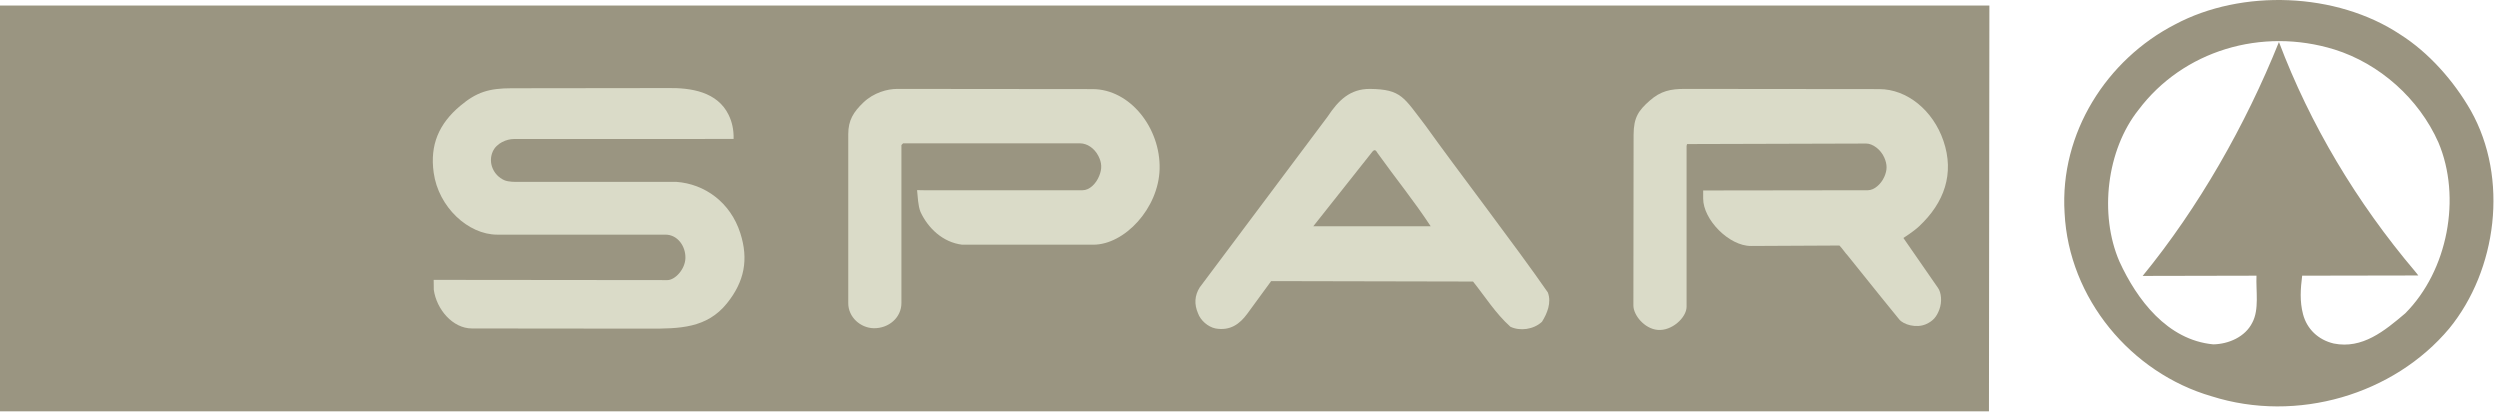
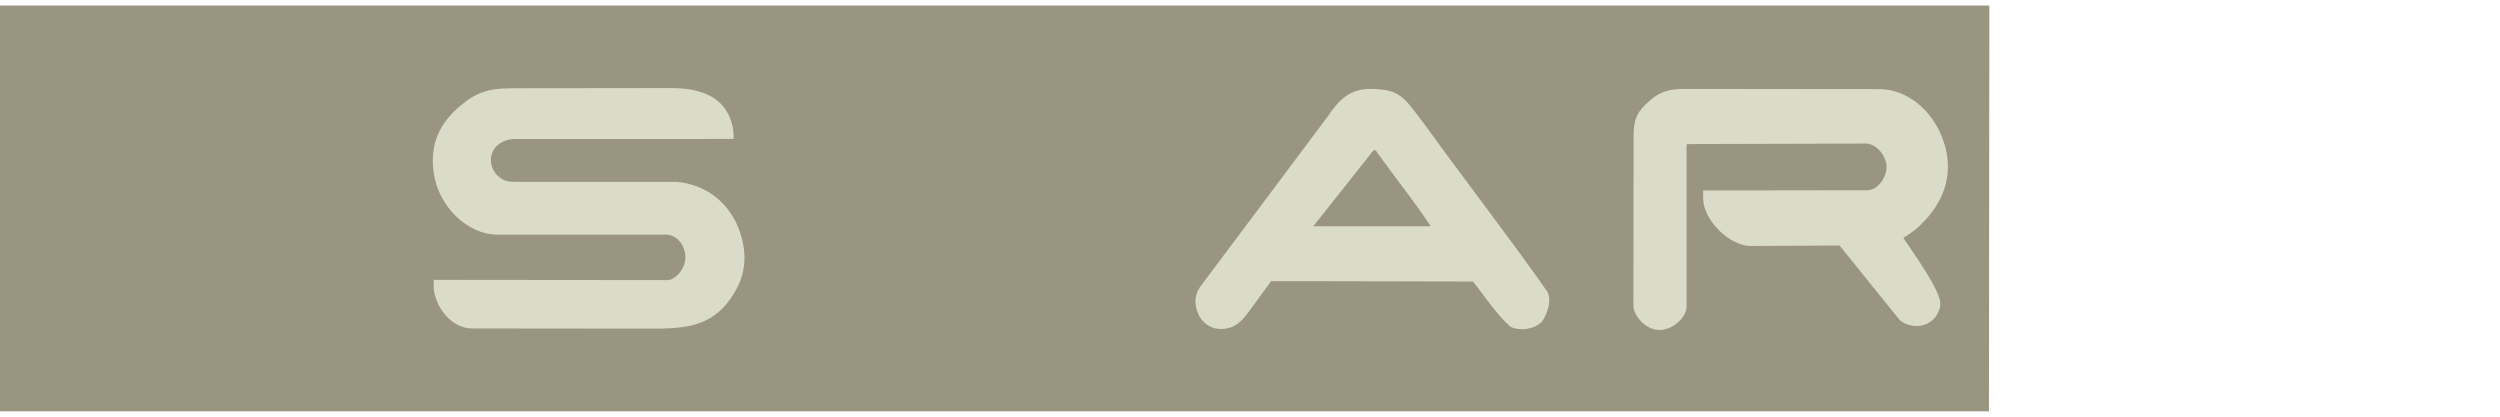
<svg xmlns="http://www.w3.org/2000/svg" width="168px" height="28px" viewBox="0 0 168 28" version="1.1">
  <title>Page 1</title>
  <desc>Created with Sketch.</desc>
  <defs />
  <g id="Home" stroke="none" stroke-width="1" fill="none" fill-rule="evenodd" transform="translate(-739, -2572)">
    <g id="Page-1" transform="translate(739, 2571)">
      <polygon id="Fill-1" fill="#9A9581" points="0 1.373 0 28.642 133.658 28.642 133.687 1.373" />
      <g id="Group-13" transform="translate(29, 0.643)">
        <g id="Group-4" transform="translate(109, 0)" fill="#9A9480">
-           <path d="M28.041,7.795 C30.604,12.35 29.793,18.511 26.59,22.429 C22.872,26.867 16.37,28.809 10.62,26.987 C5.207,25.418 1.02,20.41 0.74,14.662 C0.406,9.297 3.574,4.36 8.164,1.998 C12.645,-0.395 19.008,-0.17 23.294,2.673 C25.203,3.881 26.89,5.78 28.041,7.795 M25.863,9.934 C27.422,13.616 26.5,18.539 23.631,21.415 C22.244,22.591 20.752,23.828 18.828,23.441 C17.779,23.195 17.024,22.464 16.764,21.472 C16.537,20.608 16.593,19.777 16.706,18.883 L24.512,18.869 L24.3,18.602 C20.36,13.953 17.233,8.707 15.145,3.18 C12.896,8.777 9.742,14.307 5.987,18.899 L13.636,18.883 C13.591,19.906 13.829,21.156 13.357,22.034 C12.88,22.999 11.765,23.477 10.733,23.498 C7.647,23.21 5.598,20.495 4.423,17.926 C3.058,14.77 3.561,10.437 5.708,7.739 C8.694,3.769 13.969,2.165 18.884,3.686 C21.883,4.627 24.547,6.962 25.863,9.934" id="Fill-2" />
-         </g>
+           </g>
        <path d="M19.963,8.076 C20.193,8.549 20.313,9.063 20.298,9.695 L5.524,9.7 C5.073,9.7 4.366,9.959 4.108,10.553 C3.785,11.291 4.156,12.14 4.889,12.466 C5.18,12.596 5.698,12.578 5.698,12.578 L16.446,12.578 C18.369,12.716 20.083,13.961 20.745,16.012 C21.32,17.797 21.024,19.282 19.851,20.74 C18.497,22.424 16.645,22.444 14.604,22.441 L2.712,22.429 C1.421,22.427 0.334,21.146 0.151,19.83 L0.143,19.164 L15.843,19.18 C16.368,19.18 17.042,18.449 17.06,17.701 C17.08,16.892 16.526,16.125 15.724,16.125 L4.415,16.125 C2.459,16.125 0.464,14.273 0.143,11.96 C-0.117,10.088 0.494,8.672 1.935,7.464 C3.023,6.551 3.85,6.29 5.371,6.288 L15.832,6.275 C17.448,6.244 19.207,6.526 19.963,8.076" id="Fill-5" fill="#DADBC8" />
-         <path d="M44.417,6.345 C46.946,6.348 48.995,8.969 48.926,11.71 C48.861,14.355 46.572,16.8 44.474,16.8 L35.651,16.8 C34.361,16.64 33.37,15.697 32.861,14.605 C32.687,14.178 32.676,13.578 32.627,13.133 L33.084,13.141 L43.748,13.141 C44.208,13.141 44.647,12.718 44.864,12.185 C45.063,11.697 45.05,11.301 44.809,10.834 C44.541,10.316 44.056,9.99 43.58,9.99 L31.688,9.99 L31.576,10.102 L31.576,20.717 C31.576,21.704 30.721,22.431 29.712,22.413 C28.828,22.396 28.003,21.673 28.003,20.735 L28.003,9.37 C28.003,8.431 28.358,7.877 29.02,7.244 C29.713,6.581 30.628,6.331 31.297,6.332 L44.417,6.345 Z" id="Fill-7" fill="#DADBC8" />
        <path d="M66.787,8.789 C68.822,11.641 72.93,16.992 75.014,20.008 C75.275,20.691 74.969,21.423 74.623,21.977 C74.06,22.507 73.141,22.619 72.5,22.315 C71.492,21.409 70.795,20.283 69.988,19.276 L56.421,19.247 L54.818,21.439 C54.312,22.131 53.669,22.604 52.681,22.429 C52.167,22.323 51.678,21.887 51.508,21.415 C51.245,20.804 51.273,20.227 51.62,19.671 L60.219,8.189 C60.939,7.102 61.719,6.324 63.064,6.332 C65.183,6.359 65.328,6.896 66.787,8.789 M63.562,10.63 C64.734,12.272 66.023,13.855 67.141,15.561 L59.254,15.561 L63.178,10.609 C63.178,10.609 63.283,10.442 63.385,10.451 C63.482,10.46 63.562,10.63 63.562,10.63" id="Fill-9" fill="#DADBC8" />
-         <path d="M97.289,6.345 C99.154,6.347 100.9,7.772 101.6,9.825 C102.351,12.026 101.658,13.975 99.969,15.561 C99.594,15.915 98.908,16.349 98.908,16.349 L101.24,19.715 C101.453,20.021 101.521,20.633 101.322,21.162 C101.139,21.652 100.893,21.939 100.416,22.146 C99.766,22.428 98.908,22.167 98.631,21.824 C98.631,21.824 96.402,19.088 95.168,17.532 C94.951,17.302 94.838,17.091 94.609,16.856 L88.666,16.886 C87.193,16.892 85.453,15.117 85.453,13.702 L85.453,13.156 L96.519,13.141 C96.934,13.141 97.398,12.751 97.625,12.241 C97.83,11.78 97.826,11.409 97.625,10.947 C97.383,10.394 96.836,10.002 96.408,10.003 L84.371,10.038 L84.338,10.158 L84.338,20.97 C84.338,21.691 83.351,22.618 82.385,22.525 C81.494,22.44 80.762,21.525 80.764,20.887 L80.777,9.427 C80.779,8.233 81.123,7.768 81.871,7.112 C82.6,6.472 83.258,6.33 84.225,6.332 L97.289,6.345 Z" id="Fill-11" fill="#DADBC8" />
+         <path d="M97.289,6.345 C99.154,6.347 100.9,7.772 101.6,9.825 C102.351,12.026 101.658,13.975 99.969,15.561 C99.594,15.915 98.908,16.349 98.908,16.349 C101.453,20.021 101.521,20.633 101.322,21.162 C101.139,21.652 100.893,21.939 100.416,22.146 C99.766,22.428 98.908,22.167 98.631,21.824 C98.631,21.824 96.402,19.088 95.168,17.532 C94.951,17.302 94.838,17.091 94.609,16.856 L88.666,16.886 C87.193,16.892 85.453,15.117 85.453,13.702 L85.453,13.156 L96.519,13.141 C96.934,13.141 97.398,12.751 97.625,12.241 C97.83,11.78 97.826,11.409 97.625,10.947 C97.383,10.394 96.836,10.002 96.408,10.003 L84.371,10.038 L84.338,10.158 L84.338,20.97 C84.338,21.691 83.351,22.618 82.385,22.525 C81.494,22.44 80.762,21.525 80.764,20.887 L80.777,9.427 C80.779,8.233 81.123,7.768 81.871,7.112 C82.6,6.472 83.258,6.33 84.225,6.332 L97.289,6.345 Z" id="Fill-11" fill="#DADBC8" />
      </g>
    </g>
  </g>
</svg>